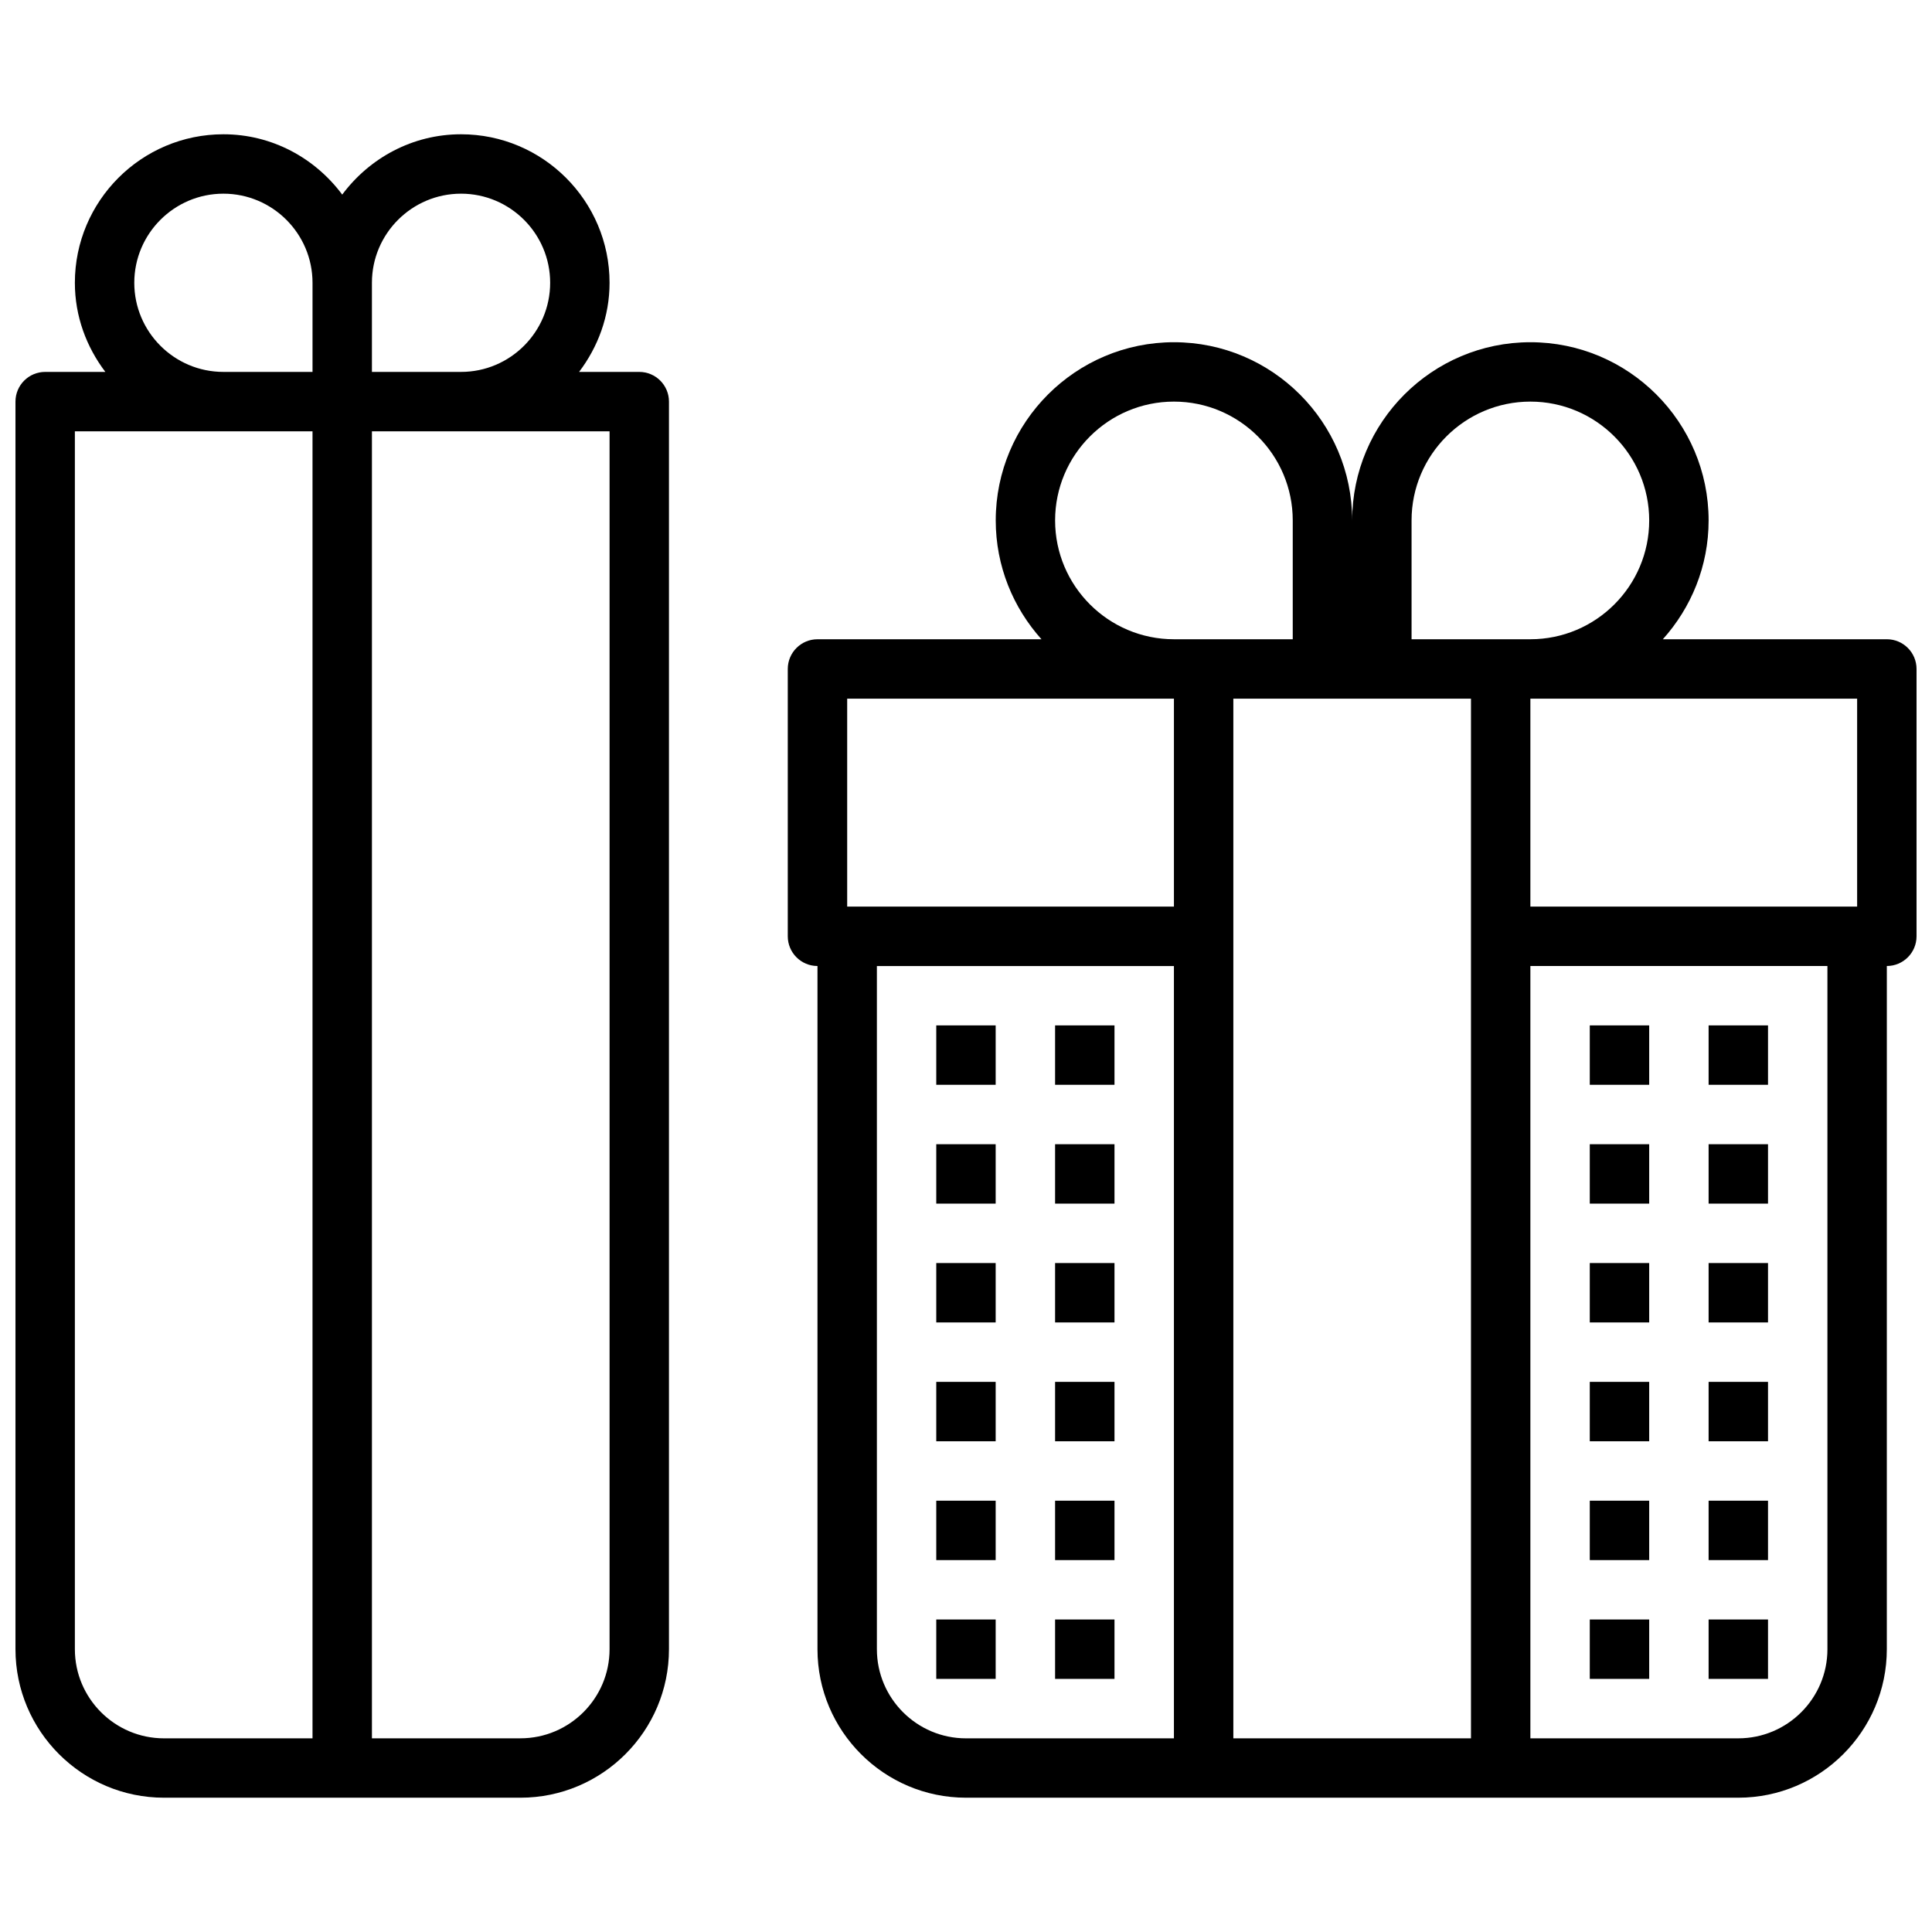
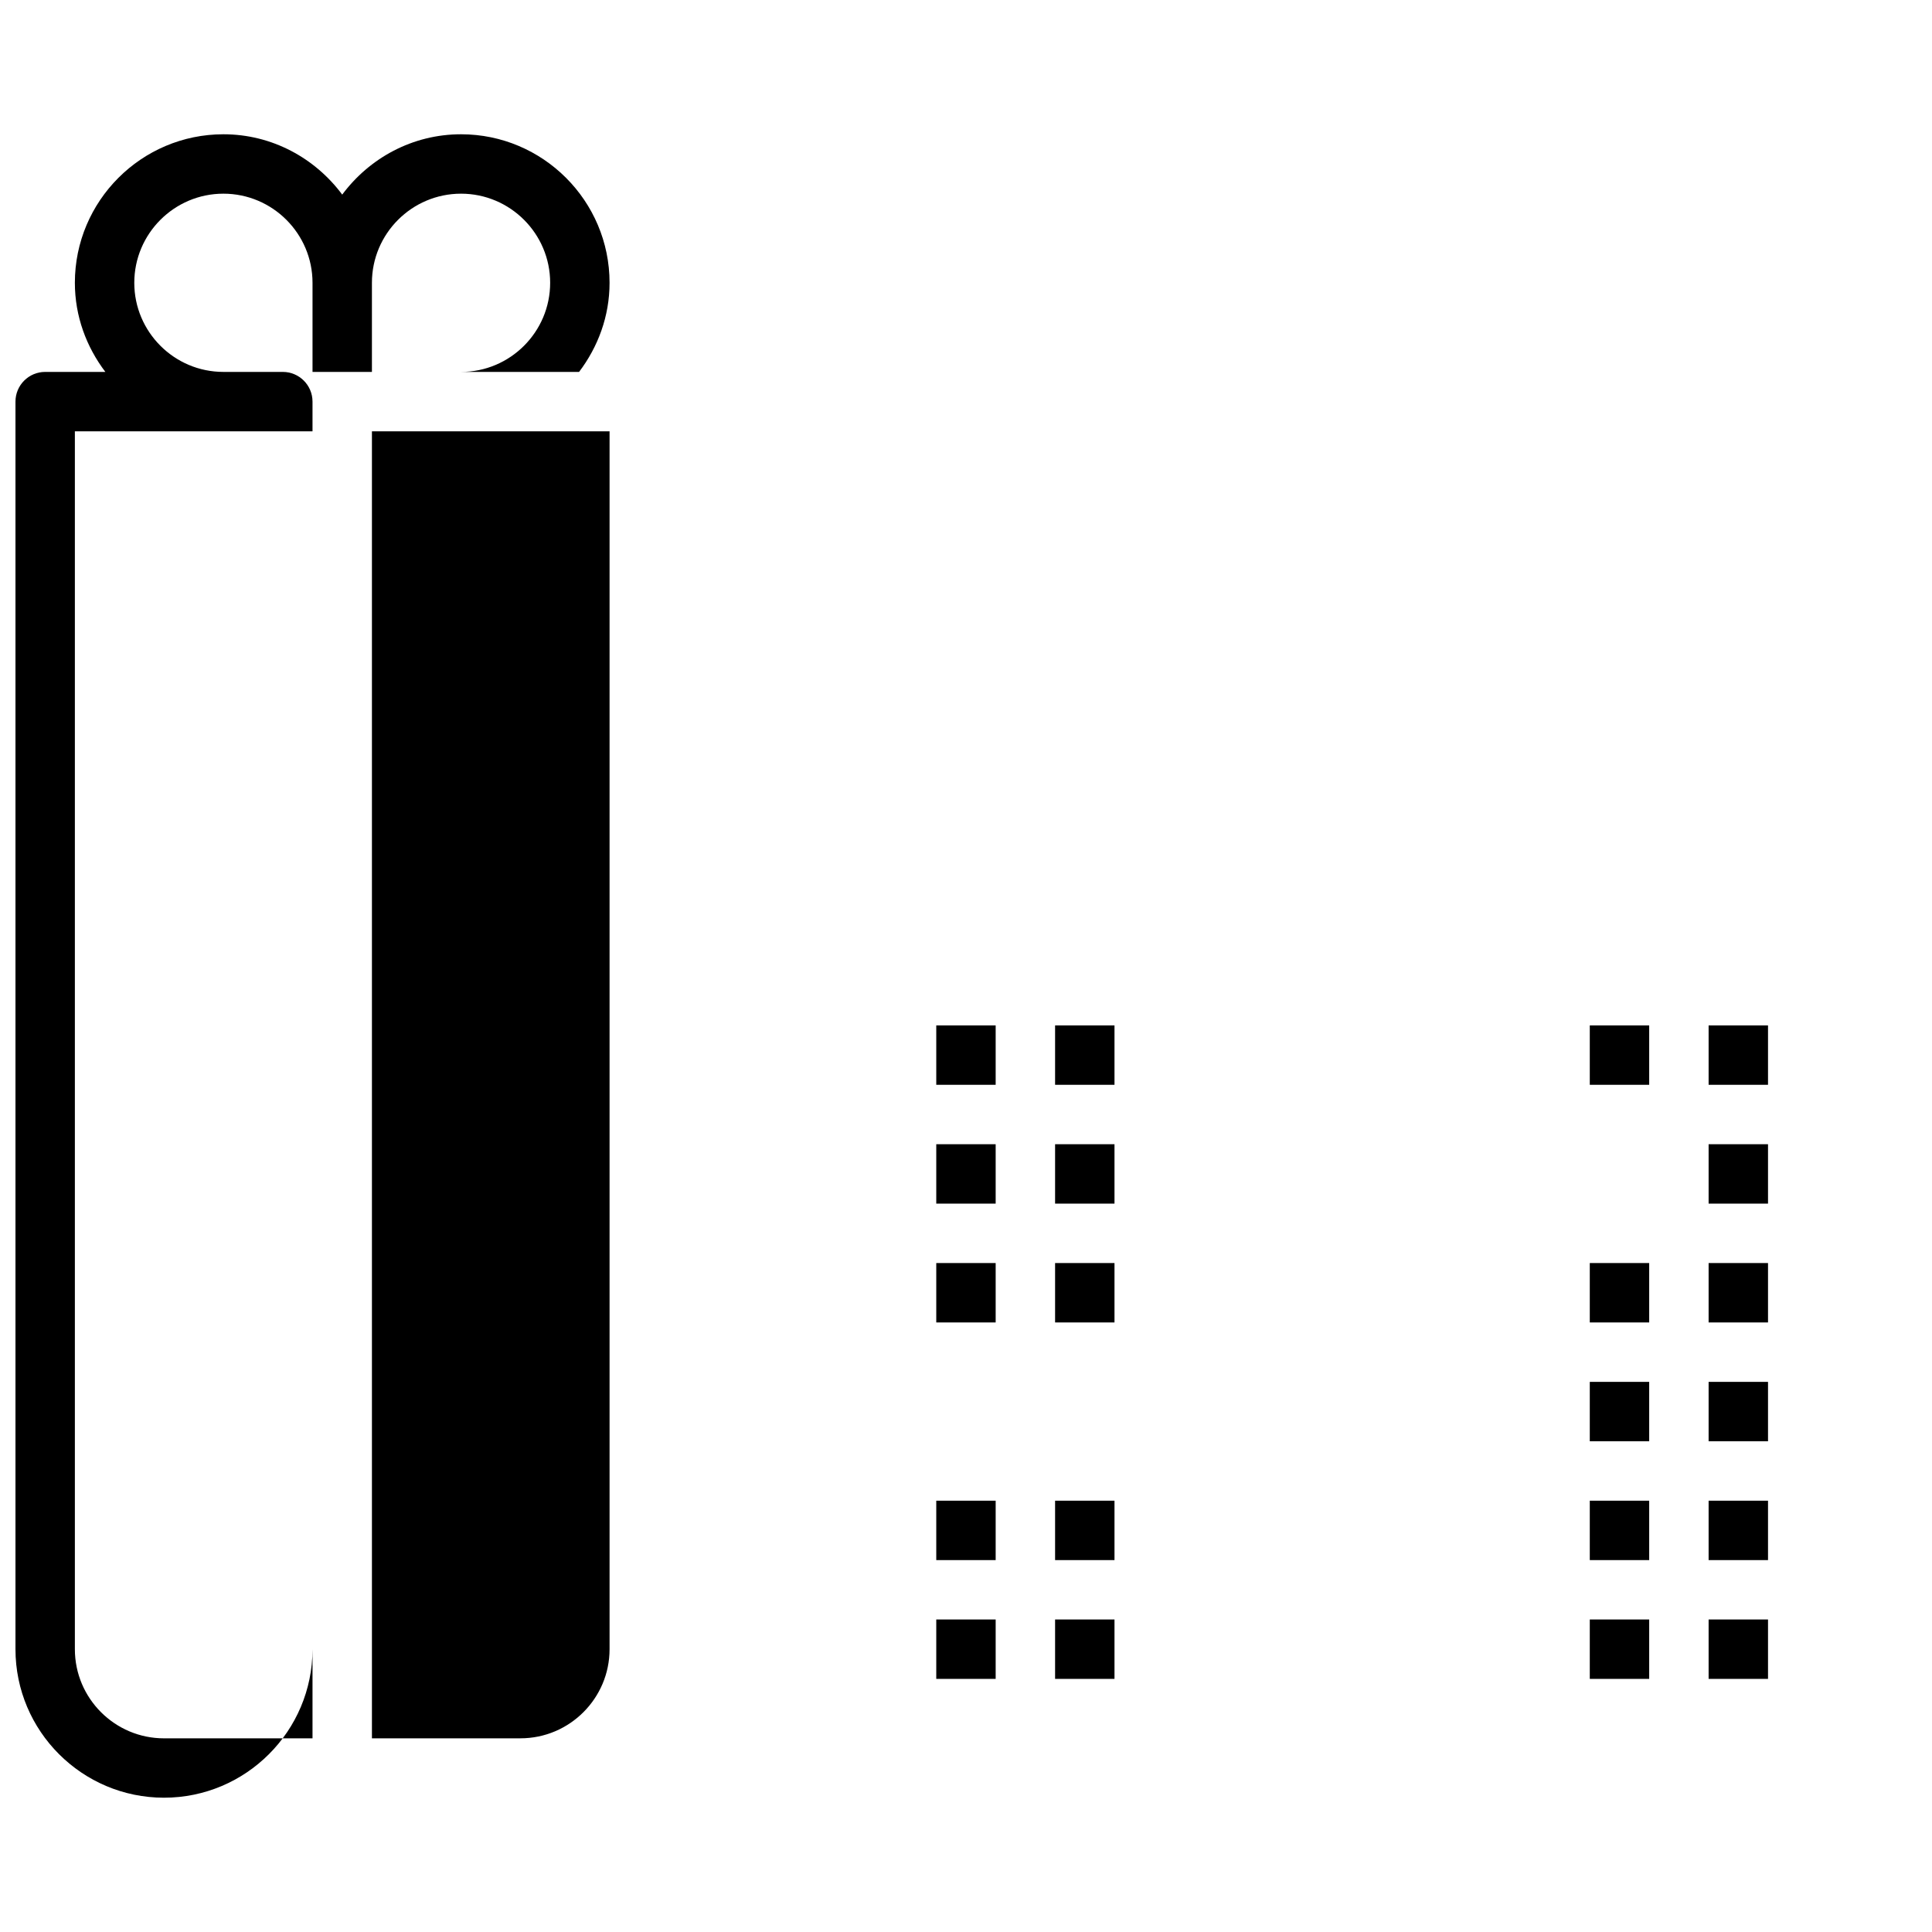
<svg xmlns="http://www.w3.org/2000/svg" width="800px" height="800px" version="1.1" viewBox="144 144 512 512">
  <defs>
    <clipPath id="b">
      <path d="m148.09 179h173.91v442h-173.91z" />
    </clipPath>
    <clipPath id="a">
      <path d="m352 234h299.9v387h-299.9z" />
    </clipPath>
  </defs>
  <g clip-path="url(#b)">
-     <path d="m313.41 242.56h-15.949c5-6.598 8.078-14.723 8.078-23.617 0-21.703-17.656-39.359-39.359-39.359-12.918 0-24.309 6.344-31.488 15.988-7.18-9.645-18.57-15.988-31.488-15.988-21.703 0-39.363 17.656-39.363 39.359 0 8.895 3.078 17.02 8.078 23.617h-15.949c-4.344 0-7.871 3.527-7.871 7.871v330.62c0 21.703 17.656 39.359 39.359 39.359h94.465c21.703 0 39.359-17.656 39.359-39.359v-330.62c0-4.344-3.527-7.871-7.871-7.871zm-47.23-47.234c13.02 0 23.617 10.598 23.617 23.617 0 13.02-10.598 23.617-23.617 23.617h-23.617v-23.617c0-13.02 10.594-23.617 23.617-23.617zm-86.594 23.617c0-13.02 10.598-23.617 23.617-23.617s23.617 10.598 23.617 23.617v23.617h-23.617c-13.023 0-23.617-10.598-23.617-23.617zm-15.746 362.11v-322.75h62.977v346.37l-39.359 0.004c-13.02 0-23.617-10.598-23.617-23.617zm141.7 0c0 13.02-10.598 23.617-23.617 23.617h-39.359v-346.37h62.977z" />
+     <path d="m313.41 242.56h-15.949c5-6.598 8.078-14.723 8.078-23.617 0-21.703-17.656-39.359-39.359-39.359-12.918 0-24.309 6.344-31.488 15.988-7.18-9.645-18.57-15.988-31.488-15.988-21.703 0-39.363 17.656-39.363 39.359 0 8.895 3.078 17.02 8.078 23.617h-15.949c-4.344 0-7.871 3.527-7.871 7.871v330.62c0 21.703 17.656 39.359 39.359 39.359c21.703 0 39.359-17.656 39.359-39.359v-330.62c0-4.344-3.527-7.871-7.871-7.871zm-47.23-47.234c13.02 0 23.617 10.598 23.617 23.617 0 13.02-10.598 23.617-23.617 23.617h-23.617v-23.617c0-13.02 10.594-23.617 23.617-23.617zm-86.594 23.617c0-13.02 10.598-23.617 23.617-23.617s23.617 10.598 23.617 23.617v23.617h-23.617c-13.023 0-23.617-10.598-23.617-23.617zm-15.746 362.11v-322.75h62.977v346.37l-39.359 0.004c-13.02 0-23.617-10.598-23.617-23.617zm141.7 0c0 13.02-10.598 23.617-23.617 23.617h-39.359v-346.37h62.977z" />
  </g>
  <g clip-path="url(#a)">
-     <path d="m644.03 313.41h-59.363c7.519-8.367 12.133-19.383 12.133-31.488 0-26.047-21.184-47.23-47.23-47.23-26.047 0-47.23 21.184-47.23 47.23 0-26.047-21.184-47.23-47.23-47.23s-47.23 21.184-47.23 47.23c0 12.105 4.613 23.121 12.121 31.488h-59.363c-4.344 0-7.871 3.527-7.871 7.871v70.848c0 4.344 3.527 7.871 7.871 7.871v181.05c0 21.703 17.656 39.359 39.359 39.359h204.67c21.703 0 39.359-17.656 39.359-39.359l0.004-181.05c4.344 0 7.871-3.527 7.871-7.871v-70.848c0-4.348-3.527-7.875-7.871-7.875zm-7.871 70.848h-86.594v-55.105h86.594zm-118.08-102.34c0-17.367 14.121-31.488 31.488-31.488 17.367 0 31.488 14.121 31.488 31.488 0 17.367-14.121 31.488-31.488 31.488h-31.488zm-94.465 0c0-17.367 14.121-31.488 31.488-31.488 17.367 0 31.488 14.121 31.488 31.488v31.488h-31.488c-17.363 0-31.488-14.121-31.488-31.488zm-55.102 47.23h86.594v55.105h-86.594zm7.871 251.91v-181.05h78.719v204.67h-55.105c-13.02 0-23.613-10.598-23.613-23.617zm94.465 23.617v-275.52h62.977v275.52zm157.44-23.617c0 13.02-10.598 23.617-23.617 23.617h-55.105v-204.67h78.719z" />
-   </g>
+     </g>
  <path d="m392.12 415.74h15.742v15.742h-15.742z" />
  <path d="m423.61 415.74h15.742v15.742h-15.742z" />
  <path d="m565.31 415.74h15.742v15.742h-15.742z" />
  <path d="m596.8 415.74h15.742v15.742h-15.742z" />
  <path d="m392.12 447.23h15.742v15.742h-15.742z" />
  <path d="m423.61 447.23h15.742v15.742h-15.742z" />
-   <path d="m565.31 447.23h15.742v15.742h-15.742z" />
  <path d="m596.8 447.23h15.742v15.742h-15.742z" />
  <path d="m392.12 478.72h15.742v15.742h-15.742z" />
  <path d="m423.61 478.72h15.742v15.742h-15.742z" />
  <path d="m565.31 478.72h15.742v15.742h-15.742z" />
  <path d="m596.8 478.72h15.742v15.742h-15.742z" />
-   <path d="m392.12 510.21h15.742v15.742h-15.742z" />
-   <path d="m423.61 510.21h15.742v15.742h-15.742z" />
  <path d="m565.31 510.21h15.742v15.742h-15.742z" />
  <path d="m596.8 510.21h15.742v15.742h-15.742z" />
  <path d="m392.12 541.7h15.742v15.742h-15.742z" />
  <path d="m423.61 541.7h15.742v15.742h-15.742z" />
  <path d="m565.31 541.7h15.742v15.742h-15.742z" />
  <path d="m596.8 541.7h15.742v15.742h-15.742z" />
  <path d="m392.12 573.18h15.742v15.742h-15.742z" />
  <path d="m423.61 573.18h15.742v15.742h-15.742z" />
  <path d="m565.31 573.18h15.742v15.742h-15.742z" />
  <path d="m596.8 573.18h15.742v15.742h-15.742z" />
</svg>